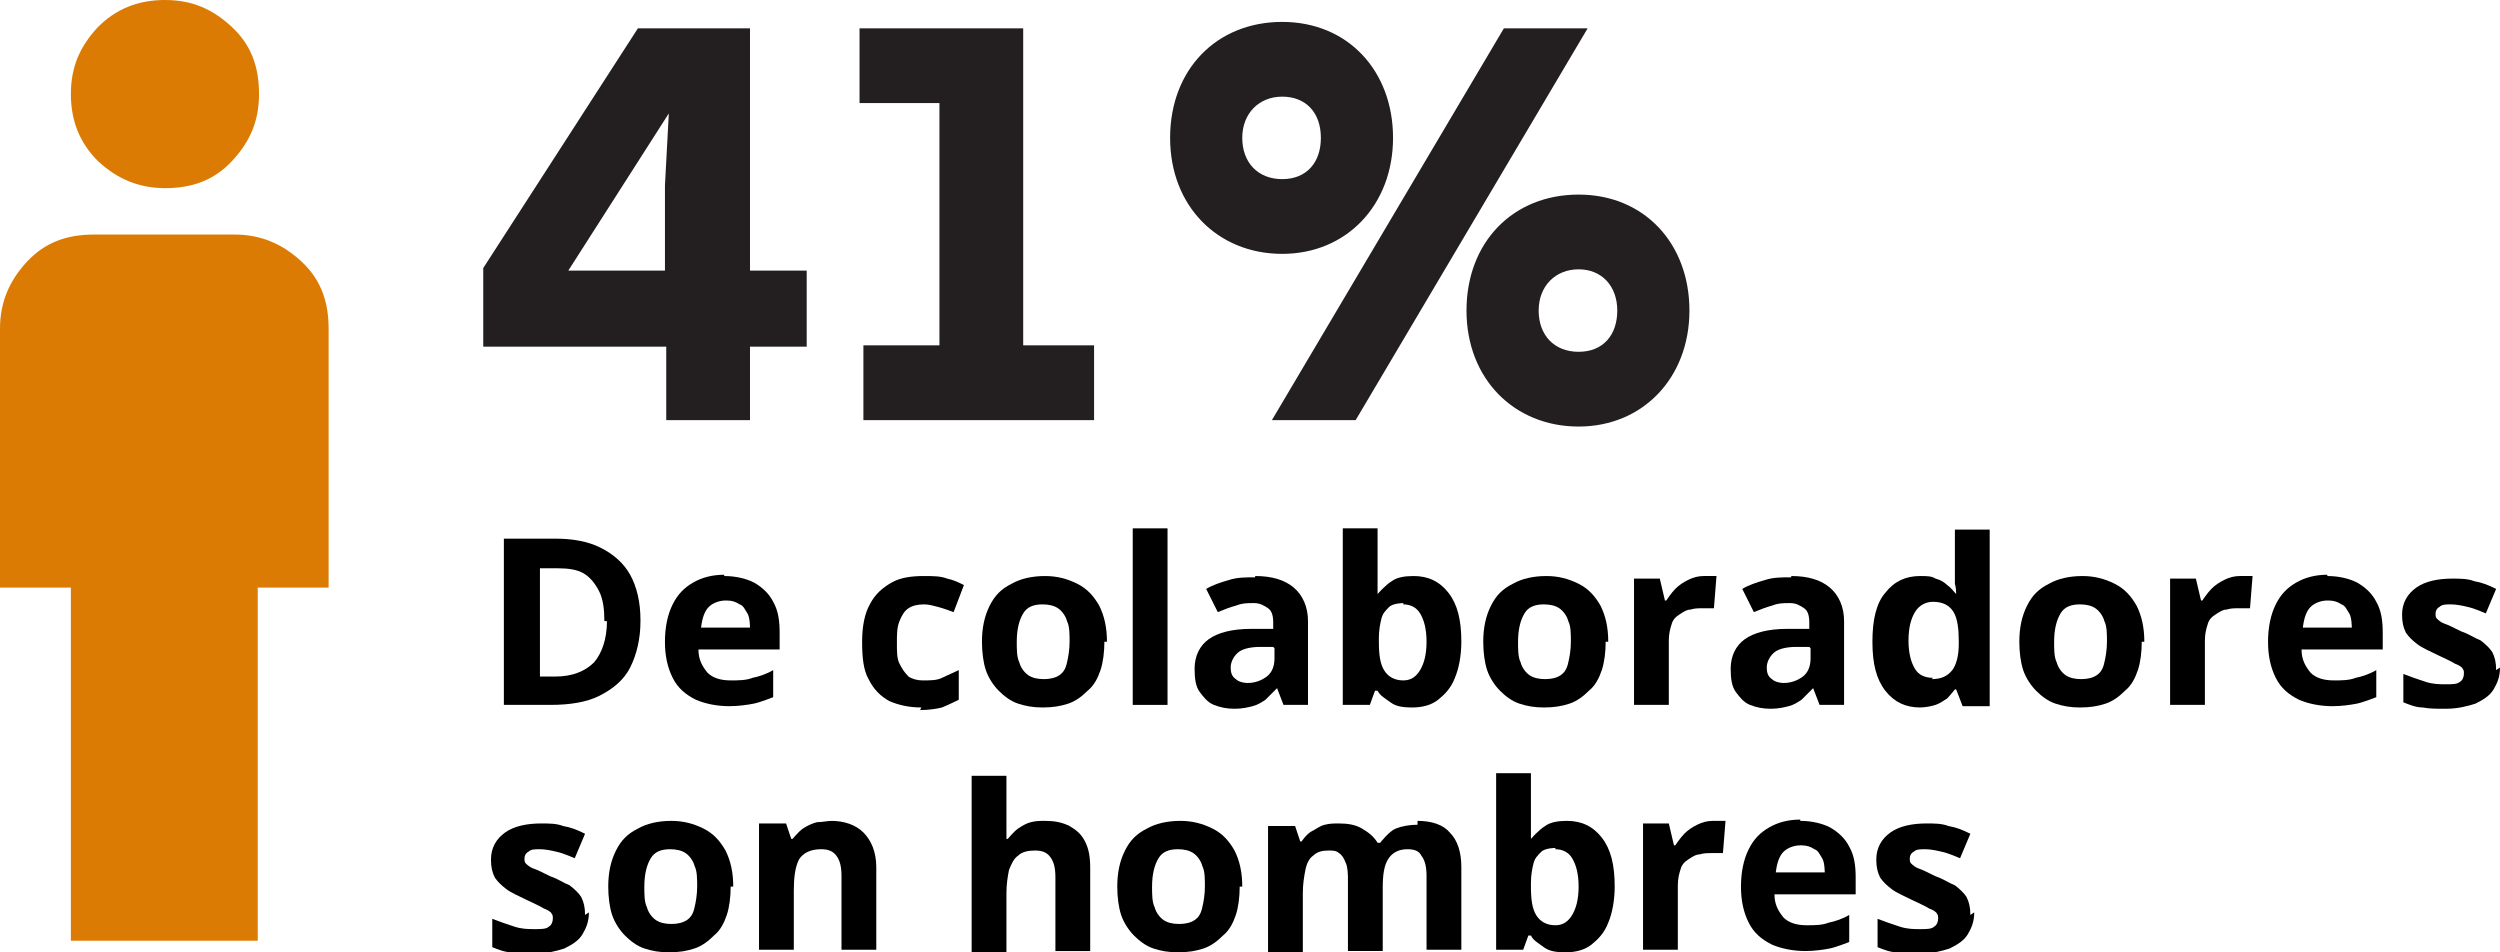
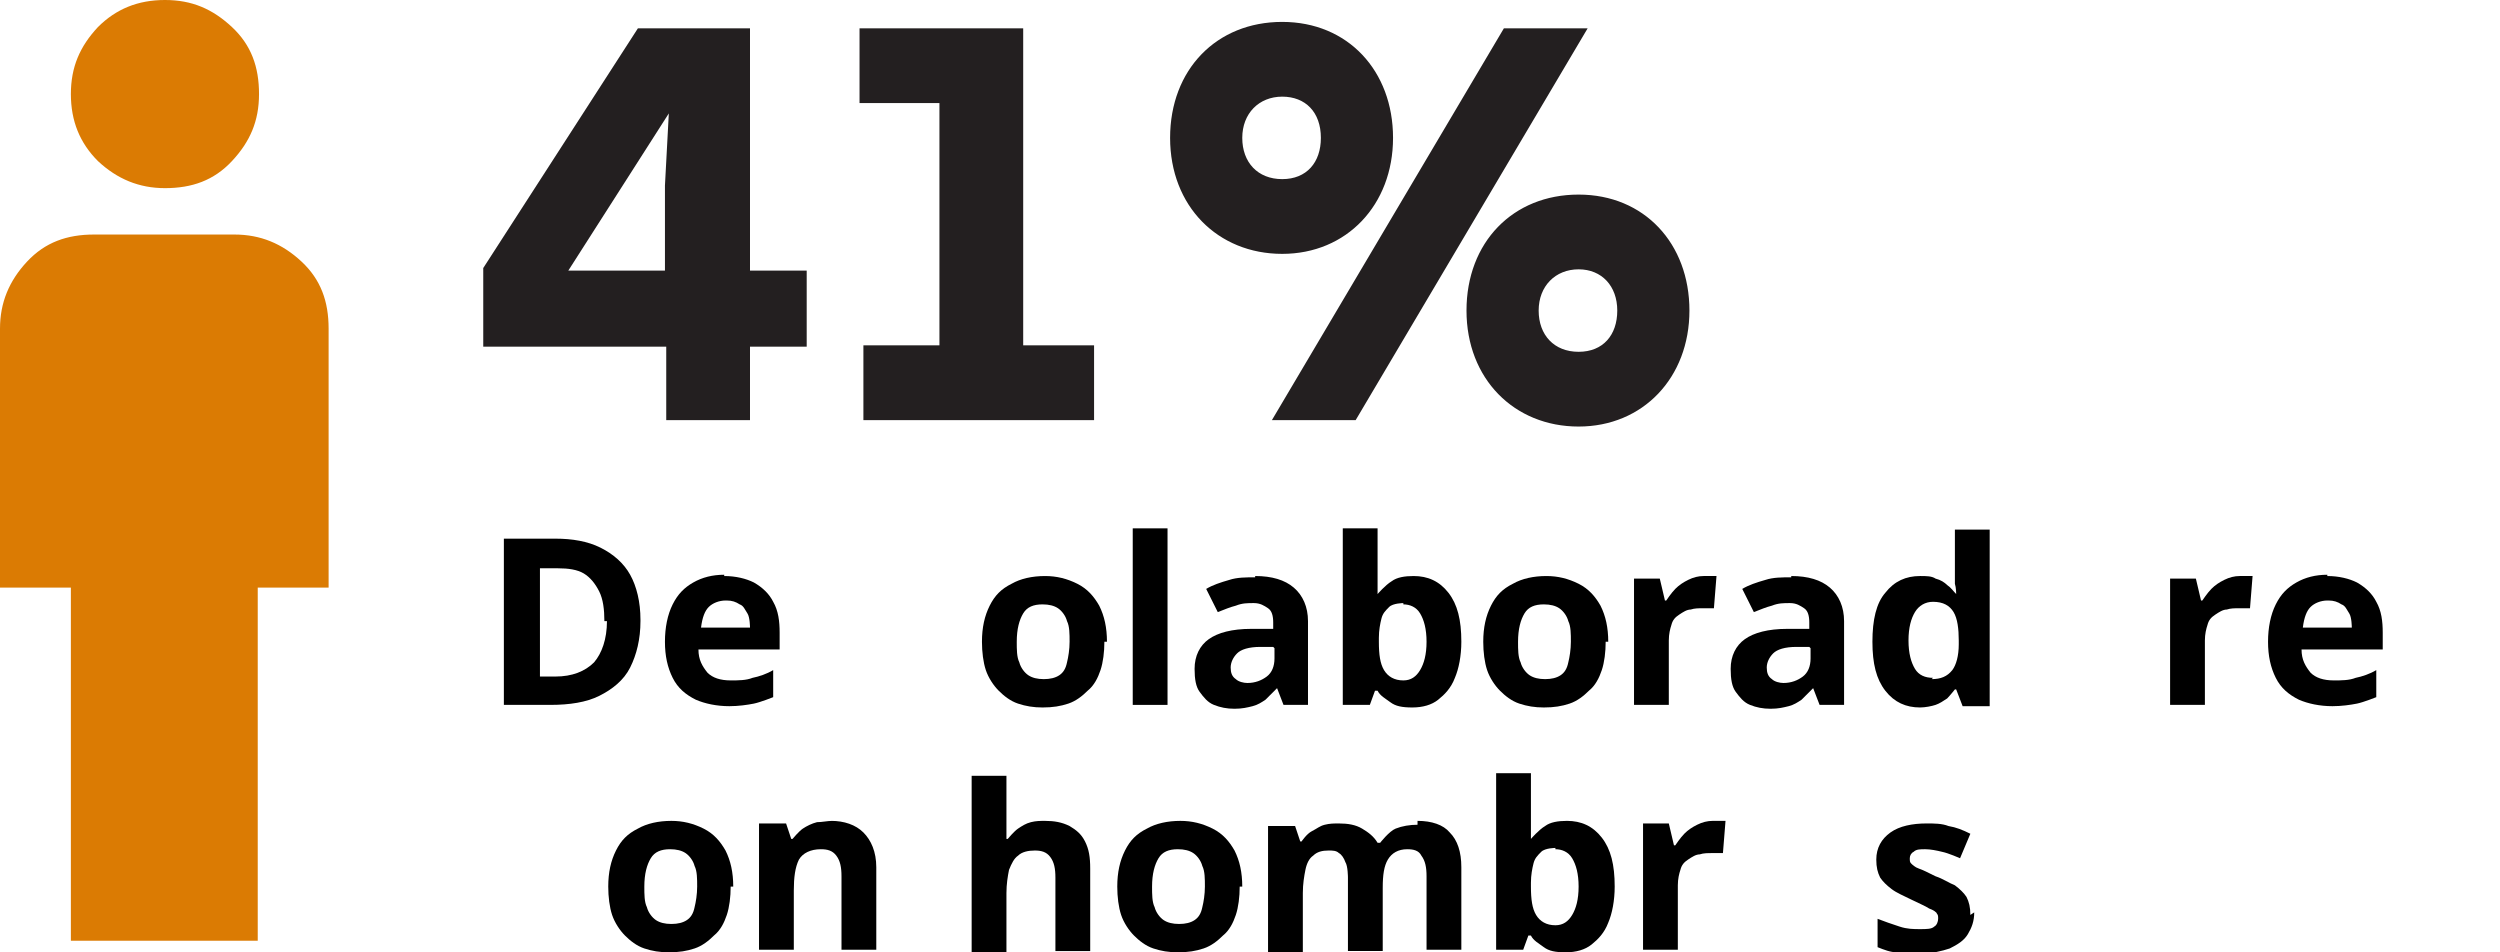
<svg xmlns="http://www.w3.org/2000/svg" id="Capa_2" data-name="Capa 2" viewBox="0 0 19.4 7.39">
  <g id="Capa_1-2" data-name="Capa 1">
    <g>
      <g>
        <path d="M5.82,2.1h.44v.59h-.44v.57h-.65v-.57h-1.42v-.61L4.95.22h.87v1.88ZM5.16,2.1v-.66l.03-.56-.78,1.22h.75Z" fill="#231f20" />
        <path d="M6.7,2.68h.59V.8h-.62V.22h1.27v2.46h.55v.58h-1.79v-.58Z" fill="#231f20" />
        <path d="M9.08,1.07c0-.53.36-.9.87-.9s.86.38.86.9-.36.9-.86.9-.87-.37-.87-.9ZM10.25,1.07c0-.2-.12-.32-.3-.32s-.31.13-.31.32.12.32.31.32.3-.13.3-.32ZM12.32.22l-1.8,3.04h-.65L11.67.22h.65ZM11.38,2.41c0-.53.36-.9.87-.9s.86.38.86.9-.36.9-.86.9-.87-.37-.87-.9ZM12.55,2.41c0-.19-.12-.32-.3-.32s-.31.13-.31.32.12.32.31.32.3-.13.3-.32Z" fill="#231f20" />
      </g>
      <path d="M.55,7.3v-2.74h-.55v-2.01c0-.2.07-.37.21-.52s.31-.21.52-.21h1.09c.2,0,.37.07.52.21s.21.31.21.52v2.01h-.55v2.74H.55ZM1.28,1.46c-.2,0-.37-.07-.52-.21-.14-.14-.21-.31-.21-.52s.07-.37.21-.52c.14-.14.31-.21.52-.21s.37.07.52.21.21.31.21.52-.07.37-.21.52-.31.21-.52.21Z" fill="#db7b03" />
      <g>
        <path d="M4.97,4.82c0,.14-.03.26-.08.36-.05.1-.14.17-.24.22s-.23.07-.38.07h-.36v-1.29h.4c.13,0,.25.02.35.07.1.05.18.12.23.21.05.09.08.21.08.35ZM4.69,4.82c0-.09-.01-.17-.04-.23-.03-.06-.07-.11-.12-.14-.05-.03-.12-.04-.2-.04h-.14v.84h.12c.13,0,.23-.04.3-.11.06-.07.1-.18.1-.32Z" />
        <path d="M5.62,4.47c.09,0,.17.02.23.05.07.04.12.09.15.15.04.07.05.15.05.24v.13h-.63c0,.08.03.13.07.18.04.04.1.06.18.06.06,0,.12,0,.17-.02.05-.01.11-.03.16-.06v.21s-.1.04-.15.05-.12.02-.19.02c-.1,0-.19-.02-.26-.05-.08-.04-.14-.09-.18-.17s-.06-.17-.06-.28.02-.21.06-.29c.04-.08.09-.13.16-.17.07-.04.15-.06.24-.06ZM5.63,4.66c-.05,0-.1.02-.13.05-.03.03-.05.08-.06.16h.38s0-.08-.02-.11-.03-.06-.06-.07c-.03-.02-.06-.03-.1-.03Z" />
-         <path d="M7.15,5.49c-.1,0-.18-.02-.25-.05-.07-.04-.12-.09-.16-.17-.04-.07-.05-.17-.05-.29s.02-.22.06-.29c.04-.08.1-.13.17-.17.07-.04.16-.05.25-.05.07,0,.13,0,.18.02.05.01.09.03.13.05l-.08.21s-.08-.03-.12-.04c-.04-.01-.07-.02-.11-.02-.05,0-.09.01-.12.03-.03.02-.05.05-.07.1s-.02.1-.02.17,0,.12.02.16.04.07.07.1c.03.02.07.03.11.03.06,0,.11,0,.15-.02.04-.02.09-.04.13-.06v.23s-.08.04-.13.06c-.04.01-.1.02-.17.02Z" />
        <path d="M8.57,4.98c0,.08-.01.16-.03.22-.02.06-.05.12-.1.16-.04.04-.09.08-.15.1-.06.02-.12.03-.2.03-.07,0-.13-.01-.19-.03s-.11-.06-.15-.1c-.04-.04-.08-.1-.1-.16-.02-.06-.03-.14-.03-.22,0-.11.02-.2.06-.28.04-.08.09-.13.17-.17.07-.04.16-.06.26-.06.09,0,.17.02.25.06s.13.1.17.17c.04.08.06.17.06.28ZM7.89,4.98c0,.06,0,.12.02.16.01.04.04.08.07.1.03.02.07.03.12.03s.09-.01.12-.03c.03-.02.05-.05.06-.1.01-.04.02-.1.02-.16s0-.12-.02-.16c-.01-.04-.04-.08-.07-.1-.03-.02-.07-.03-.12-.03-.07,0-.12.02-.15.07-.03.05-.05.12-.05.22Z" />
        <path d="M9.06,5.47h-.27v-1.37h.27v1.37Z" />
        <path d="M9.74,4.47c.13,0,.23.03.3.09.07.06.11.15.11.26v.65h-.19l-.05-.13h0s-.06.06-.09.09c-.03.02-.06.04-.1.05s-.08.02-.14.02c-.06,0-.11-.01-.16-.03s-.08-.06-.11-.1-.04-.1-.04-.18c0-.1.04-.18.11-.23s.18-.08.33-.08h.17v-.05c0-.05-.01-.09-.04-.11-.03-.02-.06-.04-.11-.04s-.09,0-.14.02c-.04.01-.09.03-.14.05l-.09-.18c.05-.03.11-.05.18-.07.06-.02.13-.02.2-.02ZM9.88,5.02h-.1c-.09,0-.15.02-.18.05-.03.03-.05.07-.05.11,0,.04.01.07.04.09.02.02.06.03.09.03.06,0,.11-.02.15-.05.04-.03.06-.08.06-.14v-.08Z" />
        <path d="M10.69,4.1v.32s0,.07,0,.11,0,.06,0,.08h0s.06-.07.11-.1c.04-.03.1-.04.17-.04.11,0,.2.04.27.13s.1.21.1.38c0,.11-.02.21-.05.28-.03.08-.08.13-.13.17s-.12.06-.2.06-.13-.01-.17-.04c-.04-.03-.08-.05-.1-.09h-.02l-.04.11h-.21v-1.37h.27ZM10.89,4.68s-.08,0-.11.03-.05.05-.06.09c-.01.04-.02.09-.02.15v.03c0,.1.01.17.04.22.03.05.08.08.15.08.06,0,.1-.03.13-.08.03-.05.05-.12.05-.22s-.02-.17-.05-.22c-.03-.05-.08-.07-.13-.07Z" />
        <path d="M12.46,4.98c0,.08-.01.16-.03.22-.02.06-.05.12-.1.16-.04.04-.09.08-.15.1-.06.02-.12.03-.2.03-.07,0-.13-.01-.19-.03s-.11-.06-.15-.1c-.04-.04-.08-.1-.1-.16-.02-.06-.03-.14-.03-.22,0-.11.02-.2.06-.28.04-.08.09-.13.17-.17.07-.04.16-.06.26-.06.09,0,.17.02.25.06s.13.1.17.17c.04.08.06.17.06.28ZM11.78,4.98c0,.06,0,.12.02.16.01.04.04.08.07.1.03.02.07.03.12.03s.09-.01.12-.03c.03-.02.05-.05.06-.1.01-.04.02-.1.02-.16s0-.12-.02-.16c-.01-.04-.04-.08-.07-.1-.03-.02-.07-.03-.12-.03-.07,0-.12.02-.15.07-.03.05-.05.12-.05.22Z" />
        <path d="M13.23,4.47s.03,0,.05,0c.02,0,.03,0,.04,0l-.02.25s-.02,0-.04,0c-.02,0-.03,0-.04,0-.04,0-.07,0-.1.01-.03,0-.06.02-.09.04-.03.02-.05.04-.06.08-.01.03-.02.07-.02.12v.5h-.27v-.98h.2l.04.17h.01s.04-.06.07-.09c.03-.03.06-.05.1-.07.04-.02.08-.03.12-.03Z" />
        <path d="M13.9,4.47c.13,0,.23.03.3.09.07.06.11.15.11.26v.65h-.19l-.05-.13h0s-.06.06-.09.09c-.03.02-.06.04-.1.05s-.08.02-.14.02c-.06,0-.11-.01-.16-.03s-.08-.06-.11-.1-.04-.1-.04-.18c0-.1.04-.18.11-.23s.18-.08.33-.08h.17v-.05c0-.05-.01-.09-.04-.11-.03-.02-.06-.04-.11-.04s-.09,0-.14.02c-.04.01-.09.03-.14.05l-.09-.18c.05-.03.11-.05.18-.07.06-.02.13-.02.2-.02ZM14.04,5.02h-.1c-.09,0-.15.02-.18.05-.03.03-.05.07-.05.11,0,.04.01.07.04.09.02.02.06.03.09.03.06,0,.11-.02.15-.05.04-.03.06-.08.06-.14v-.08Z" />
        <path d="M14.9,5.49c-.11,0-.2-.04-.27-.13-.07-.09-.1-.21-.1-.38s.03-.3.1-.38c.07-.09.16-.13.27-.13.05,0,.09,0,.12.02.04.01.07.03.09.05.03.02.05.05.07.07h0s0-.05-.01-.08c0-.04,0-.07,0-.11v-.31h.27v1.37h-.21l-.05-.13h-.01s-.04.05-.06.07c-.03.02-.06.04-.09.05s-.08.02-.12.02ZM14.99,5.27c.07,0,.12-.02.16-.07.03-.04.05-.11.05-.2v-.03c0-.09-.01-.17-.04-.22s-.08-.08-.16-.08c-.06,0-.11.03-.14.08-.03.05-.05.12-.05.22s.02.17.05.22c.03.05.08.07.14.07Z" />
-         <path d="M16.62,4.98c0,.08-.01.16-.03.22-.02.06-.05.12-.1.16-.04.04-.09.08-.15.1-.06.02-.12.03-.2.03-.07,0-.13-.01-.19-.03s-.11-.06-.15-.1c-.04-.04-.08-.1-.1-.16-.02-.06-.03-.14-.03-.22,0-.11.02-.2.06-.28.04-.08.09-.13.17-.17.07-.04.16-.06.26-.06.09,0,.17.02.25.06s.13.1.17.17c.04.08.06.17.06.28ZM15.94,4.98c0,.06,0,.12.02.16.01.04.04.08.07.1.03.02.07.03.12.03s.09-.01.12-.03c.03-.02.05-.05.06-.1.01-.04.02-.1.02-.16s0-.12-.02-.16c-.01-.04-.04-.08-.07-.1-.03-.02-.07-.03-.12-.03-.07,0-.12.02-.15.07-.03.05-.05.12-.05.22Z" />
        <path d="M17.39,4.47s.03,0,.05,0c.02,0,.03,0,.04,0l-.02.25s-.02,0-.04,0c-.02,0-.03,0-.04,0-.04,0-.07,0-.1.01-.03,0-.06.02-.09.04-.03.02-.05.04-.06.08-.01.03-.02.07-.02.12v.5h-.27v-.98h.2l.04.17h.01s.04-.06.07-.09c.03-.03.06-.05.1-.07.04-.02.08-.03.12-.03Z" />
        <path d="M18.06,4.47c.09,0,.17.02.23.05.07.04.12.09.15.15.04.07.05.15.05.24v.13h-.63c0,.08.03.13.07.18.04.04.1.06.18.06.06,0,.12,0,.17-.02.05-.01.11-.03.16-.06v.21s-.1.04-.15.05-.12.02-.19.02c-.1,0-.19-.02-.26-.05-.08-.04-.14-.09-.18-.17s-.06-.17-.06-.28.02-.21.06-.29c.04-.08.09-.13.16-.17.07-.04.15-.06.24-.06ZM18.06,4.66c-.05,0-.1.02-.13.05-.03.03-.05.08-.06.16h.38s0-.08-.02-.11-.03-.06-.06-.07c-.03-.02-.06-.03-.1-.03Z" />
-         <path d="M19.4,5.18c0,.07-.02.12-.05.17-.03.05-.08.08-.14.11-.06.02-.14.04-.23.04-.07,0-.13,0-.18-.01-.05,0-.1-.02-.15-.04v-.22c.05.02.11.04.17.06.06.02.11.02.16.02.05,0,.09,0,.11-.02.02-.01.03-.04.03-.06,0-.02,0-.03-.01-.04,0-.01-.03-.03-.06-.04-.03-.02-.08-.04-.14-.07-.06-.03-.11-.05-.15-.08-.04-.03-.07-.06-.09-.09-.02-.04-.03-.08-.03-.14,0-.09.04-.16.11-.21.07-.05.17-.07.28-.07.06,0,.12,0,.17.02.06.01.11.03.17.06l-.08.19s-.09-.04-.14-.05c-.04-.01-.09-.02-.13-.02-.04,0-.07,0-.09.02-.02.01-.03.03-.03.05,0,.02,0,.03.01.04.01.01.03.03.06.04.03.01.07.03.13.06.06.02.1.05.15.07.04.03.07.06.09.09.02.04.03.08.03.14Z" />
-         <path d="M4.57,7.08c0,.07-.02.12-.05.17-.03.05-.08.08-.14.11-.06.02-.14.04-.23.04-.07,0-.13,0-.18-.01-.05,0-.1-.02-.15-.04v-.22c.05.02.11.04.17.06.06.02.11.02.16.02.05,0,.09,0,.11-.02.02-.01.03-.04.03-.06,0-.02,0-.03-.01-.04,0-.01-.03-.03-.06-.04-.03-.02-.08-.04-.14-.07-.06-.03-.11-.05-.15-.08-.04-.03-.07-.06-.09-.09-.02-.04-.03-.08-.03-.14,0-.09.04-.16.11-.21.07-.05.17-.07.28-.07.06,0,.12,0,.17.02.06.01.11.03.17.06l-.08.19s-.09-.04-.14-.05c-.04-.01-.09-.02-.13-.02-.04,0-.07,0-.09.02-.02.01-.03.03-.03.05,0,.02,0,.03.01.04.01.01.03.03.06.04.03.01.07.03.13.06.06.02.1.05.15.07.04.03.07.06.09.09.02.04.03.08.03.14Z" />
        <path d="M5.67,6.88c0,.08-.01.16-.03.22-.02.06-.05.12-.1.16-.04.04-.09.08-.15.1-.06.02-.12.03-.2.03-.07,0-.13-.01-.19-.03s-.11-.06-.15-.1c-.04-.04-.08-.1-.1-.16-.02-.06-.03-.14-.03-.22,0-.11.02-.2.06-.28.04-.08.09-.13.17-.17.07-.04.16-.06.26-.06.09,0,.17.02.25.06s.13.1.17.17c.04.08.06.17.06.28ZM5,6.88c0,.06,0,.12.02.16.01.04.04.08.07.1.03.02.07.03.12.03s.09-.01.12-.03c.03-.02.05-.05.06-.1.01-.04.02-.1.02-.16s0-.12-.02-.16c-.01-.04-.04-.08-.07-.1-.03-.02-.07-.03-.12-.03-.07,0-.12.02-.15.07-.03.05-.05.12-.05.22Z" />
        <path d="M6.45,6.37c.1,0,.19.03.25.09.06.06.1.15.1.27v.64h-.27v-.57c0-.07-.01-.12-.04-.16-.03-.04-.07-.05-.12-.05-.08,0-.14.03-.17.08-.03.06-.04.14-.04.24v.46h-.27v-.98h.21l.04.12h.01s.05-.06.08-.08c.03-.02.07-.04.11-.05.04,0,.08-.01.12-.01Z" />
        <path d="M7.81,6v.28s0,.09,0,.14c0,.04,0,.08,0,.09h.01s.05-.06.08-.08c.03-.02.06-.04.1-.05s.07-.01.11-.01c.07,0,.13.01.19.04.05.03.09.06.12.12s.04.12.04.21v.64h-.27v-.57c0-.07-.01-.12-.04-.16-.03-.04-.07-.05-.12-.05s-.1.01-.13.04c-.03.02-.05.06-.07.11-.01.05-.02.11-.02.18v.46h-.27v-1.37h.27Z" />
        <path d="M9.62,6.88c0,.08-.01.16-.03.22-.02.06-.05.12-.1.16-.04.04-.09.08-.15.1-.06.02-.12.03-.2.03-.07,0-.13-.01-.19-.03s-.11-.06-.15-.1c-.04-.04-.08-.1-.1-.16-.02-.06-.03-.14-.03-.22,0-.11.02-.2.06-.28.04-.08.09-.13.17-.17.07-.04.16-.06.26-.06.09,0,.17.02.25.06s.13.1.17.17c.04.08.06.17.06.28ZM8.94,6.88c0,.06,0,.12.02.16.01.04.04.08.07.1.03.02.07.03.12.03s.09-.01.12-.03c.03-.02.05-.05.06-.1.01-.04.02-.1.02-.16s0-.12-.02-.16c-.01-.04-.04-.08-.07-.1-.03-.02-.07-.03-.12-.03-.07,0-.12.02-.15.07-.03.05-.05.12-.05.22Z" />
        <path d="M11,6.37c.11,0,.2.03.25.09.06.06.09.15.09.27v.64h-.27v-.57c0-.07-.01-.12-.04-.16-.02-.04-.06-.05-.11-.05-.07,0-.12.03-.15.08-.03.05-.04.12-.04.22v.49h-.27v-.57s0-.09-.02-.12c-.01-.03-.03-.06-.05-.07-.02-.02-.05-.02-.08-.02-.05,0-.09.01-.12.04-.03.02-.05.06-.06.11-.01.05-.02.11-.02.18v.46h-.27v-.98h.21l.04.12h.01s.04-.06.08-.08.06-.04.1-.05.07-.01.11-.01c.07,0,.13.01.18.04s.09.06.12.11h.02s.07-.09.12-.11.11-.03.17-.03Z" />
        <path d="M11.88,6v.32s0,.07,0,.11,0,.06,0,.08h0s.06-.07.11-.1c.04-.03.1-.04.17-.04.11,0,.2.04.27.13s.1.21.1.38c0,.11-.02.21-.05.28-.03.08-.08.13-.13.17s-.12.06-.2.06-.13-.01-.17-.04c-.04-.03-.08-.05-.1-.09h-.02l-.04.11h-.21v-1.37h.27ZM12.07,6.58s-.08,0-.11.03-.05.05-.06.09c-.01.04-.02.09-.02.15v.03c0,.1.01.17.04.22.03.05.08.08.15.08.06,0,.1-.03.13-.08.03-.05.05-.12.05-.22s-.02-.17-.05-.22c-.03-.05-.08-.07-.13-.07Z" />
        <path d="M13.3,6.37s.03,0,.05,0c.02,0,.03,0,.04,0l-.02.25s-.02,0-.04,0c-.02,0-.03,0-.04,0-.04,0-.07,0-.1.01-.03,0-.06.02-.09.04-.03.02-.05.04-.06.08-.01.03-.02.07-.02.12v.5h-.27v-.98h.2l.04.17h.01s.04-.06.07-.09c.03-.03.06-.05.1-.07.04-.02.08-.03.12-.03Z" />
-         <path d="M13.97,6.37c.09,0,.17.02.23.05.07.04.12.09.15.15.04.07.05.15.05.24v.13h-.63c0,.08.03.13.07.18.04.04.1.06.18.06.06,0,.12,0,.17-.02.05-.01.11-.03.16-.06v.21s-.1.04-.15.05-.12.02-.19.02c-.1,0-.19-.02-.26-.05-.08-.04-.14-.09-.18-.17s-.06-.17-.06-.28.02-.21.06-.29c.04-.08.09-.13.16-.17.07-.04.15-.06.24-.06ZM13.97,6.56c-.05,0-.1.02-.13.05-.03.03-.05.08-.06.16h.38s0-.08-.02-.11-.03-.06-.06-.07c-.03-.02-.06-.03-.1-.03Z" />
        <path d="M15.32,7.08c0,.07-.02.12-.05.17-.03.05-.08.08-.14.11-.06.02-.14.04-.23.04-.07,0-.13,0-.18-.01-.05,0-.1-.02-.15-.04v-.22c.05.02.11.04.17.06.06.02.11.02.16.02.05,0,.09,0,.11-.02.02-.01.03-.04.03-.06,0-.02,0-.03-.01-.04,0-.01-.03-.03-.06-.04-.03-.02-.08-.04-.14-.07-.06-.03-.11-.05-.15-.08-.04-.03-.07-.06-.09-.09-.02-.04-.03-.08-.03-.14,0-.09.04-.16.11-.21.07-.05.17-.07.28-.07.06,0,.12,0,.17.02.06.01.11.03.17.06l-.08.19s-.09-.04-.14-.05c-.04-.01-.09-.02-.13-.02-.04,0-.07,0-.09.02-.02.01-.03.03-.03.05,0,.02,0,.03.01.04.01.01.03.03.06.04.03.01.07.03.13.06.06.02.1.05.15.07.04.03.07.06.09.09.02.04.03.08.03.14Z" />
      </g>
    </g>
  </g>
</svg>